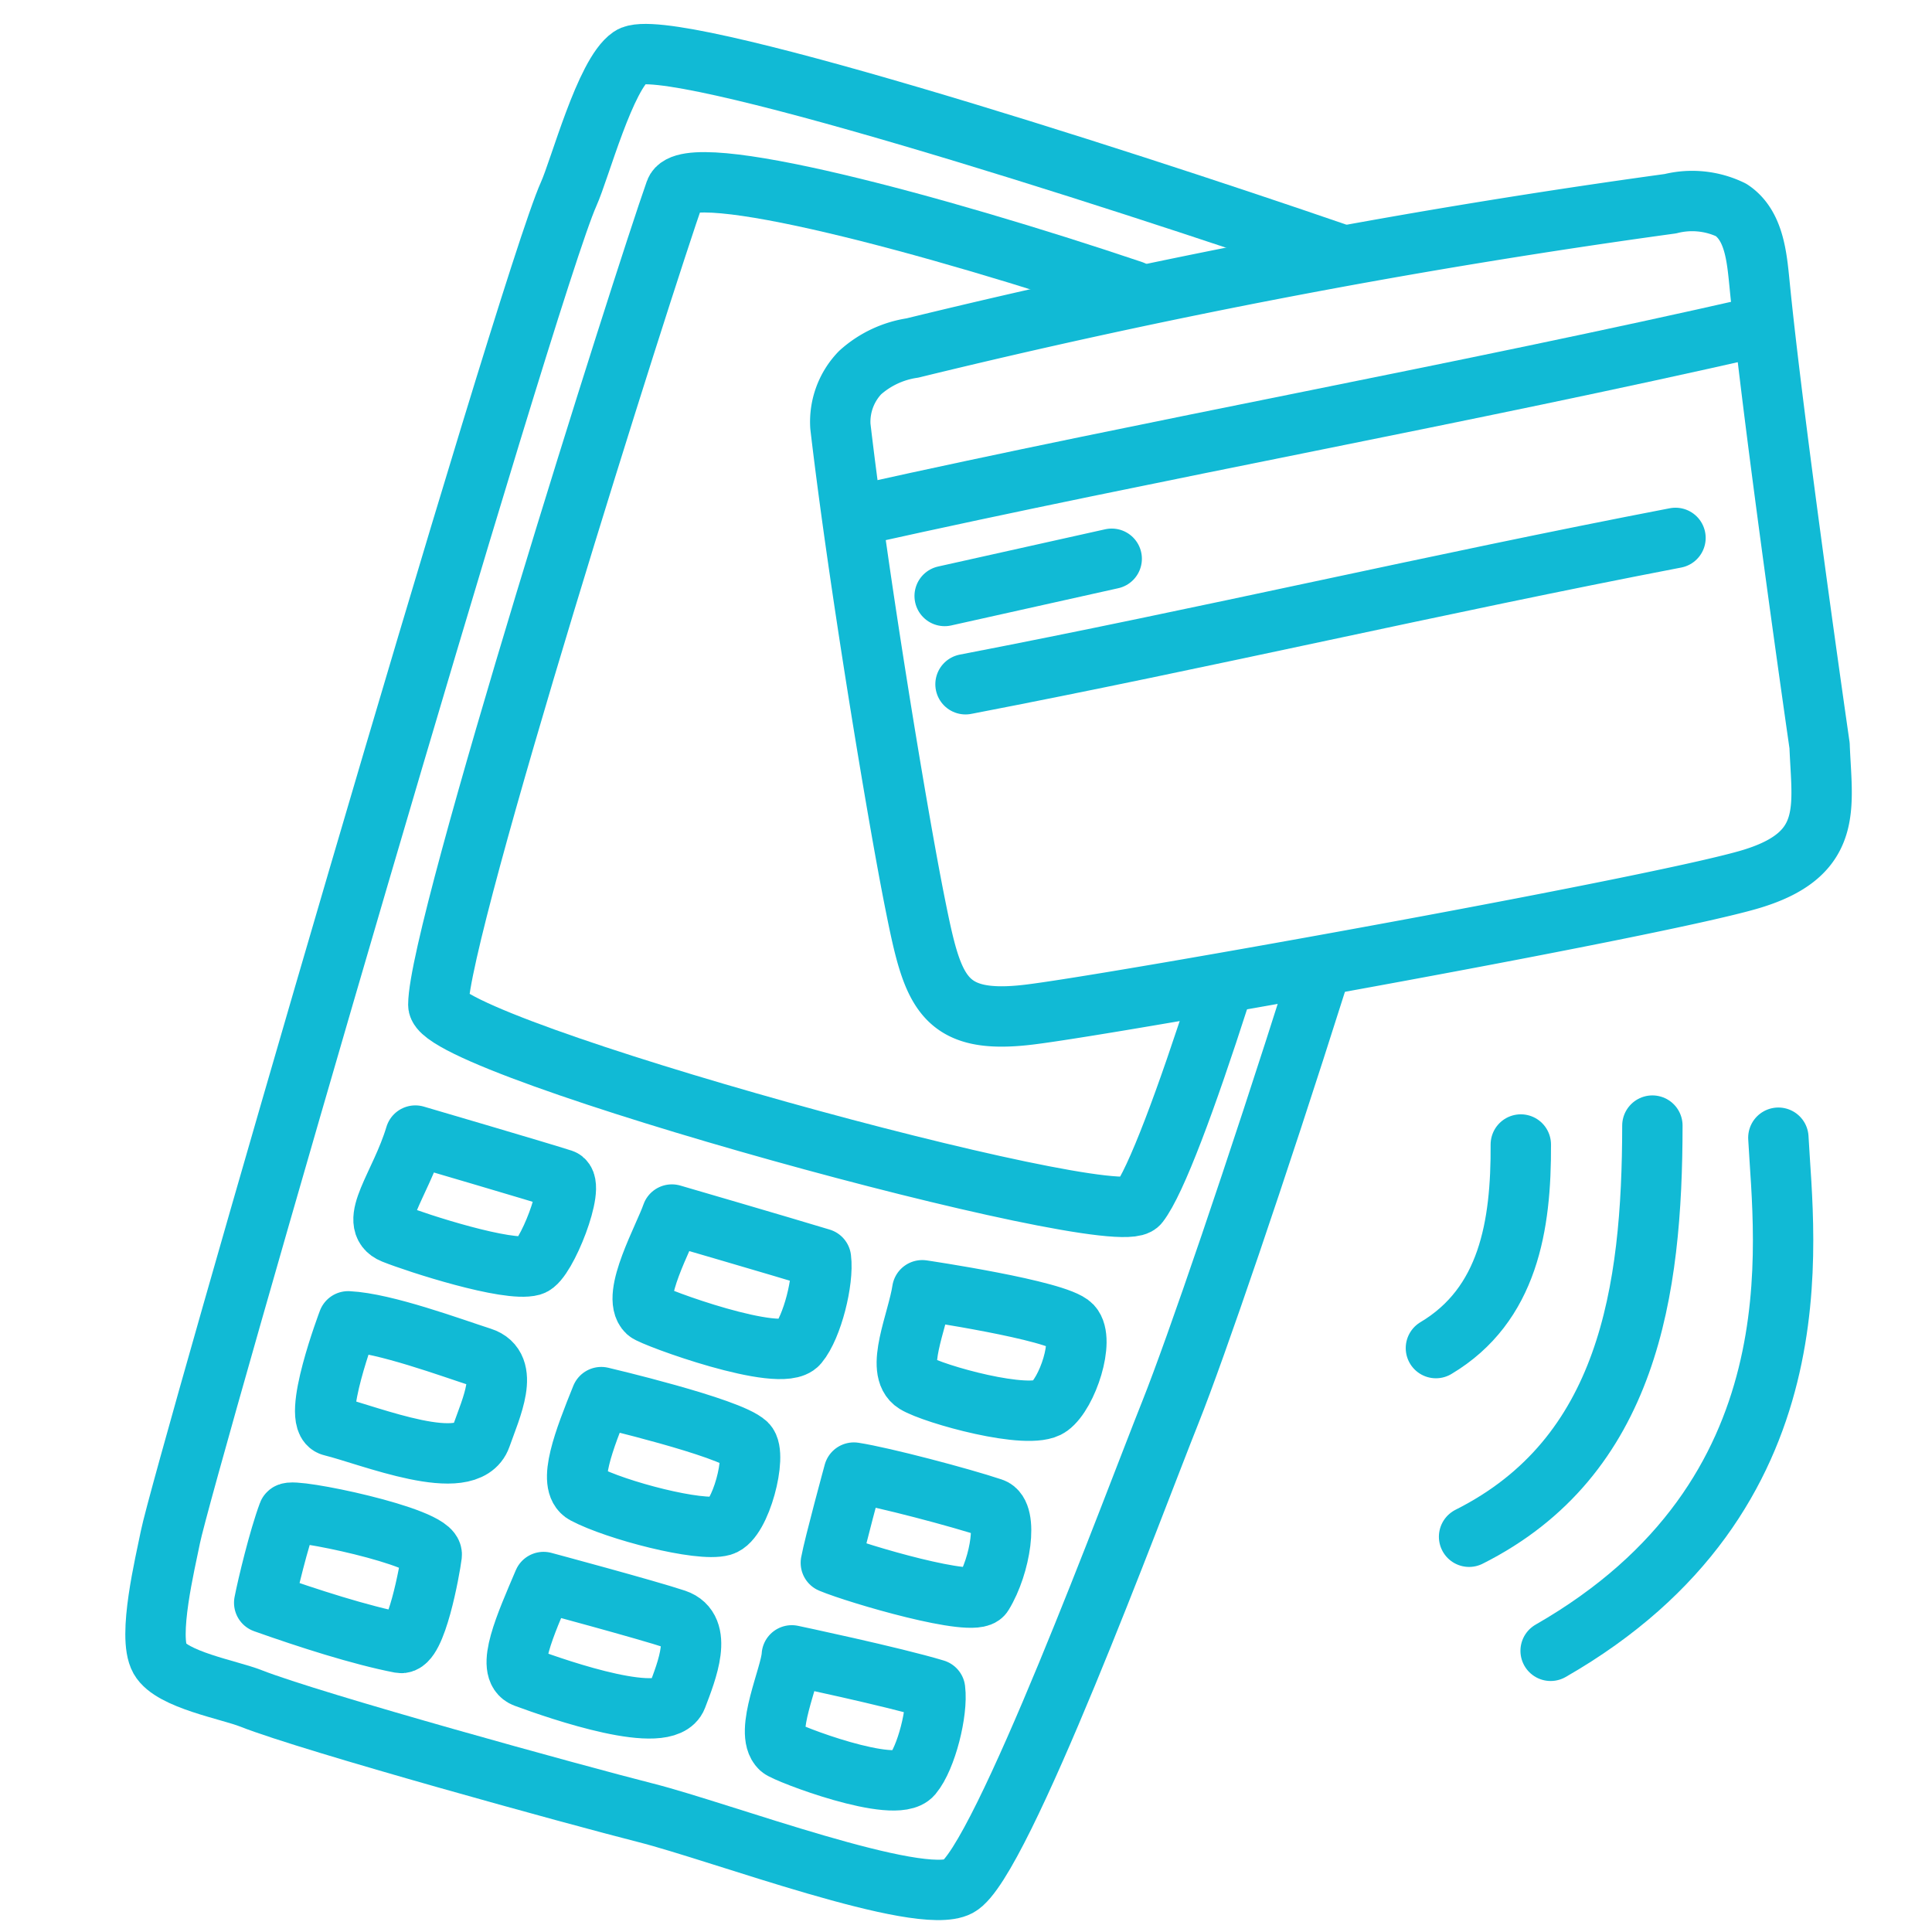
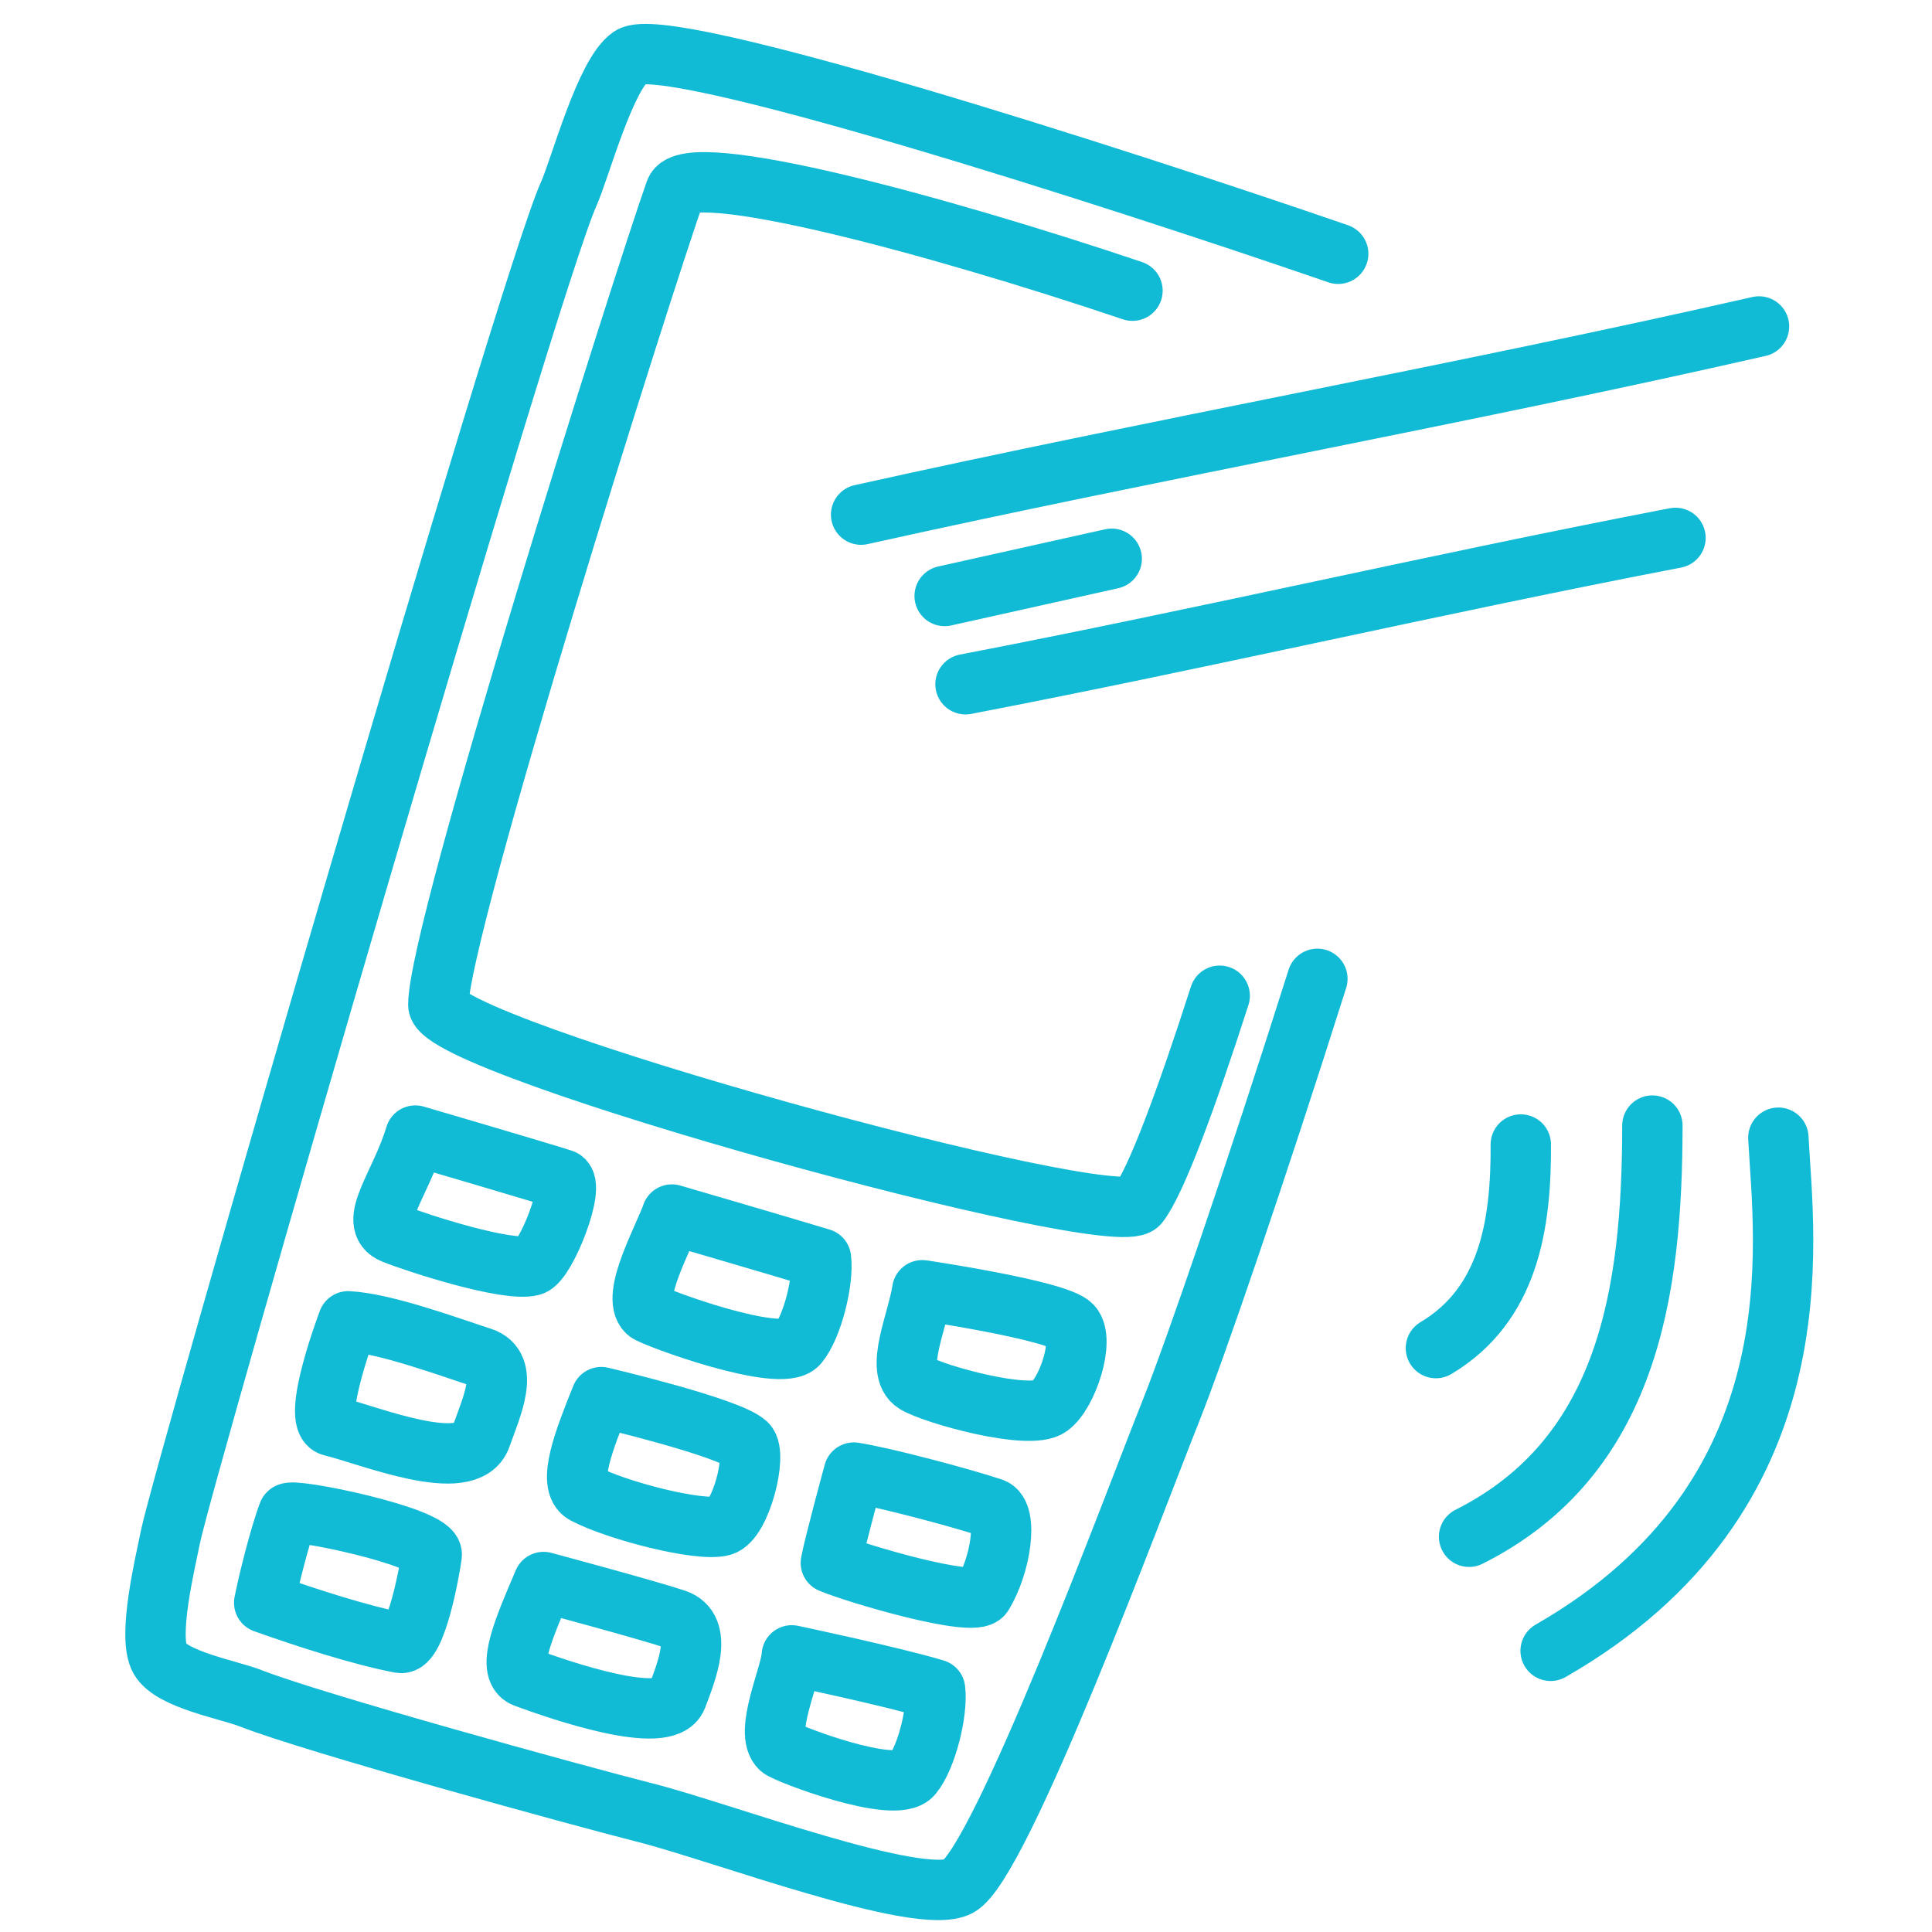
<svg xmlns="http://www.w3.org/2000/svg" width="48" height="48" viewBox="0 0 48 48">
  <g stroke="#11BAD5" stroke-width="1.5" fill="none" fill-rule="evenodd" stroke-linecap="round" stroke-linejoin="round">
    <path d="M32.73 24.319c-1.525 4.819-3.027 9.2-3.65 10.762-.895 2.238-4.218 11.23-5.267 11.785-.97.514-5.896-1.352-7.77-1.827-1.7-.431-8.264-2.236-9.814-2.845-.53-.21-1.962-.46-2.257-.981-.312-.554.134-2.386.261-3.022.307-1.535 8.861-31.071 9.894-33.367.285-.633.908-2.981 1.54-3.413.864-.594 11.806 2.906 17.58 4.894" />
    <path d="M30.303 24.739c-.83 2.582-1.584 4.617-2.012 5.167-.571.734-17.403-3.883-17.401-4.942.003-1.903 5.097-17.975 5.888-20.212.295-.833 6.46.82 11.358 2.47M13.97 29.3c.347.116-.41 2.046-.757 2.143-.597.167-2.84-.556-3.438-.795-.661-.265.174-1.202.544-2.435 0 0 3.179.932 3.652 1.088zM20.397 31.267c.07.55-.213 1.698-.566 2.12-.425.508-3.613-.666-3.75-.793-.415-.387.428-1.875.612-2.419 0 0 2.677.78 3.704 1.092zM26.628 32.933c.327.352-.103 1.683-.555 2.011-.498.362-2.887-.307-3.329-.579-.519-.32.052-1.536.169-2.309 0 0 3.361.495 3.715.877zM8.65 32.828c.914.044 2.567.657 3.313.897.72.23.246 1.237-.013 1.97-.344.97-2.77-.037-3.71-.266-.528-.128.41-2.601.41-2.601zM18.55 35.87c.27.262-.144 1.904-.608 2.037-.556.158-2.631-.38-3.413-.794-.45-.238-.014-1.35.41-2.402 0 0 3.186.748 3.61 1.159zM21.214 36.586c.729.113 2.65.62 3.44.884.398.132.212 1.414-.237 2.142-.212.344-3.112-.507-3.775-.784.079-.433.572-2.242.572-2.242zM10.726 38.632c-.047.376-.39 2.26-.777 2.186-.988-.19-2.309-.616-3.385-.998.081-.419.364-1.595.597-2.218.058-.155 3.621.576 3.565 1.03zM23.232 41.974c.069.55-.213 1.698-.566 2.12-.425.508-3.14-.534-3.276-.661-.415-.386.259-1.813.282-2.306 0 0 2.533.535 3.56.847zM16.784 40.232c.694.232.29 1.258.033 1.93-.282.737-2.898-.165-3.772-.487-.502-.185.01-1.31.46-2.37 0 0 2.561.687 3.28.927z" />
-     <path d="M43.637 21.798c1.925-.631 1.627-1.787 1.57-3.273 0 0-1.146-7.937-1.493-11.482-.067-.67-.135-1.448-.703-1.826a2.222 2.222 0 0 0-1.51-.156 185.678 185.678 0 0 0-18.833 3.585 2.491 2.491 0 0 0-1.299.612c-.342.354-.52.837-.49 1.33.441 3.779 1.424 9.714 1.857 11.87.433 2.157.654 3.012 2.83 2.75 2.176-.263 16.242-2.788 18.071-3.41z" />
    <path d="M21.394 12.786c7.346-1.635 14.952-2.999 22.308-4.675M23.47 14.807l4.15-.925M23.988 17c5.989-1.153 11.65-2.483 17.639-3.636M37.784 28.435c.011 2.012-.308 3.984-2.109 5.058M41.053 27.965c-.003 4.122-.598 8.227-4.554 10.215M44.183 28.266c.134 2.579 1.062 8.895-5.658 12.748" />
  </g>
</svg>